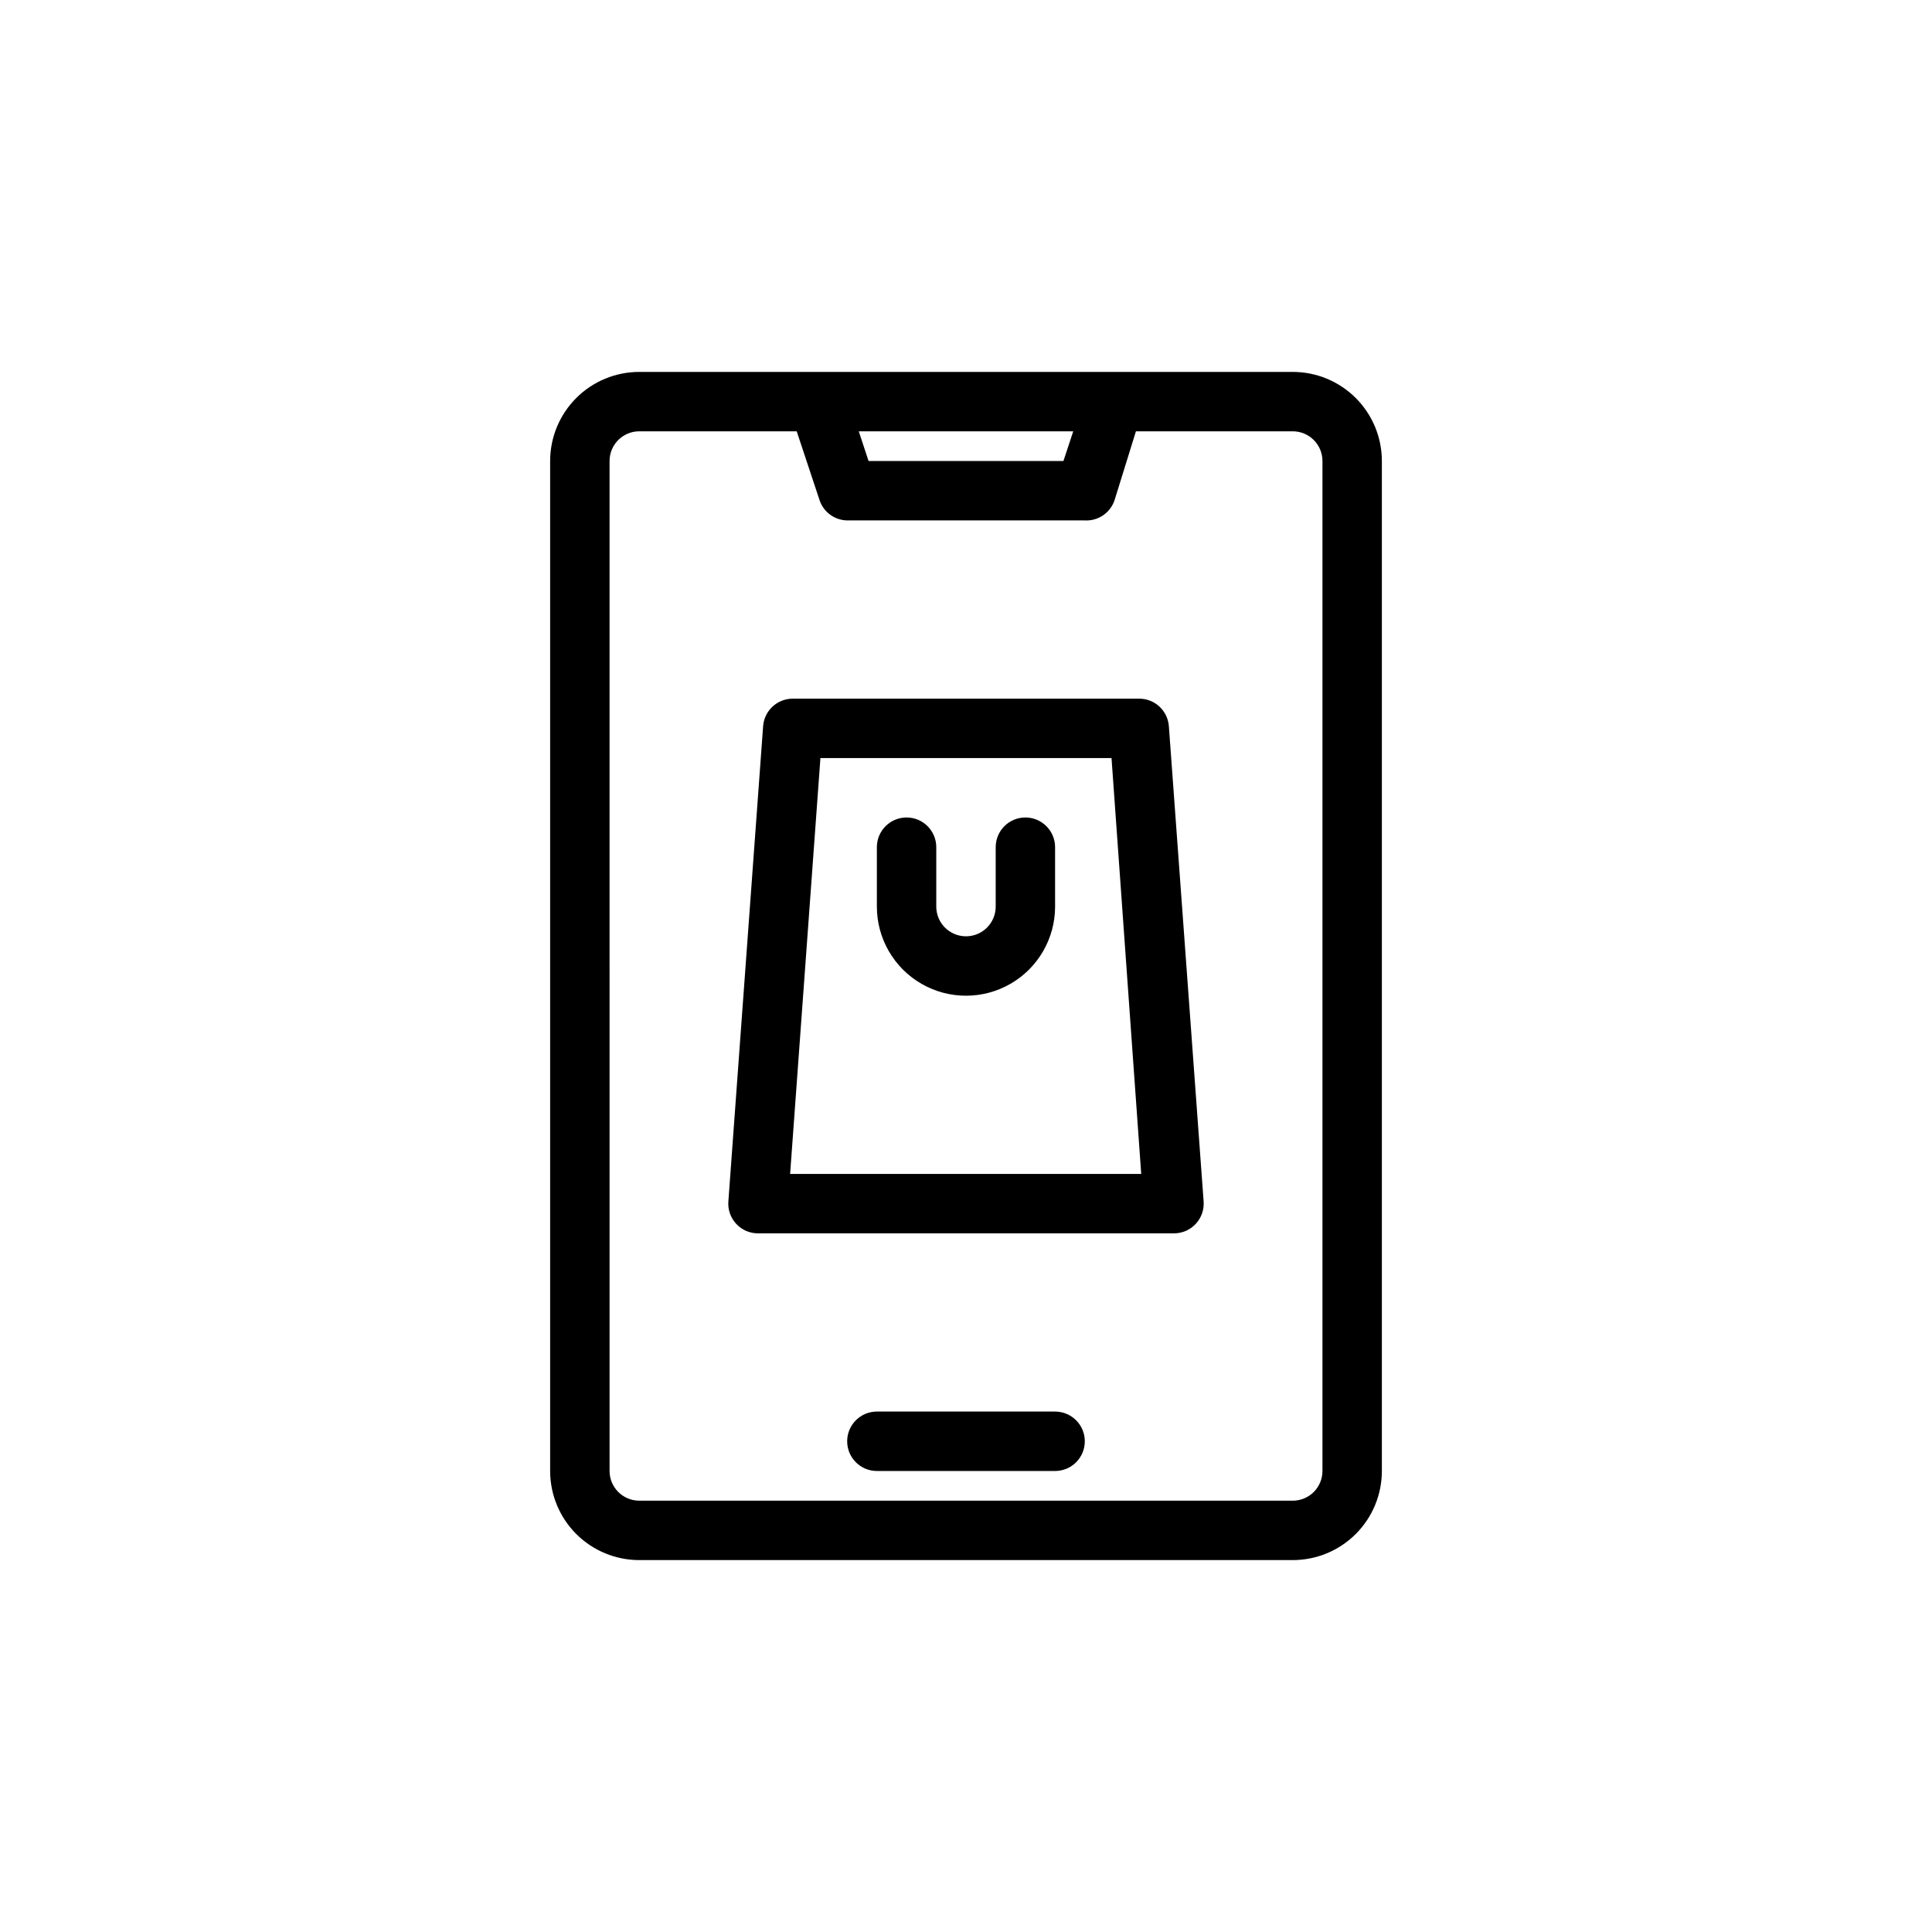
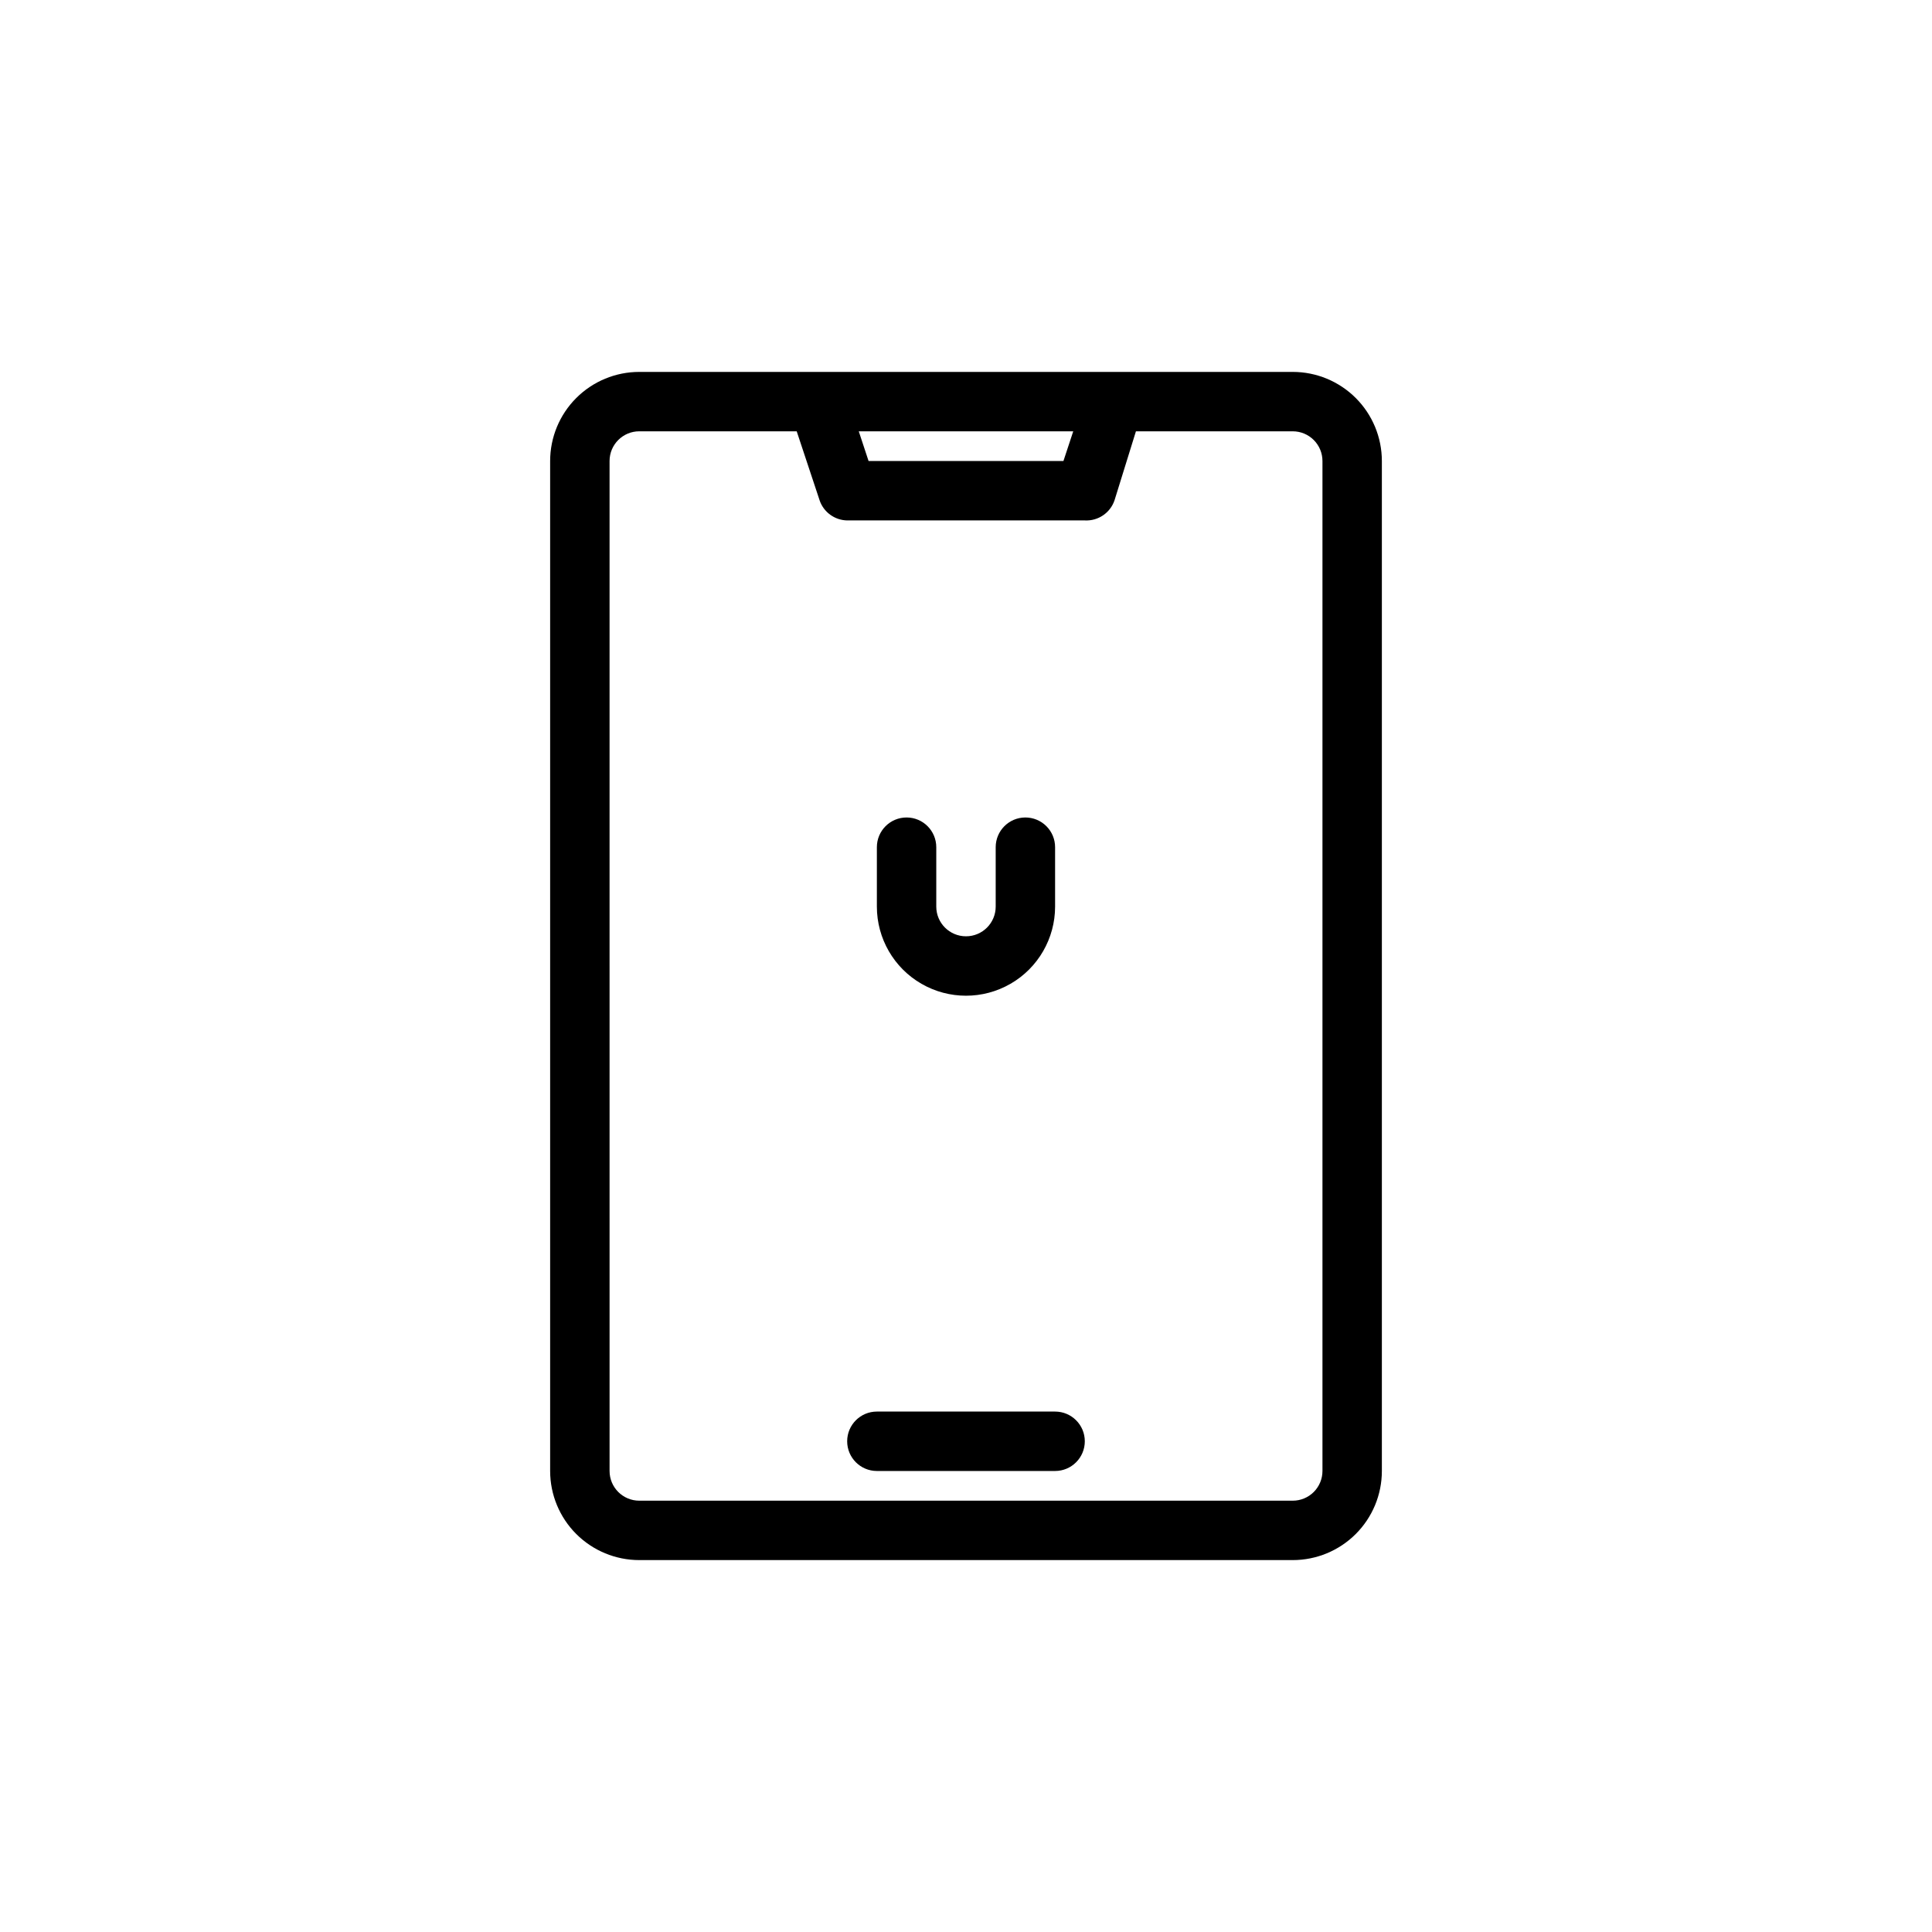
<svg xmlns="http://www.w3.org/2000/svg" fill="#000000" width="800px" height="800px" version="1.1" viewBox="144 144 512 512">
  <g>
    <path d="m313.41 557.44h173.18c6.266 0 12.27-2.488 16.699-6.914 4.43-4.43 6.918-10.438 6.918-16.699v-267.65c0-6.266-2.488-12.273-6.918-16.699-4.43-4.43-10.434-6.918-16.699-6.918h-173.18c-6.262 0-12.27 2.488-16.699 6.918-4.43 4.426-6.918 10.434-6.918 16.699v267.65c0 6.262 2.488 12.27 6.918 16.699 4.43 4.426 10.438 6.914 16.699 6.914zm115.01-299.14-2.598 7.871-51.641 0.004-2.598-7.871zm-122.88 7.875c0-4.348 3.523-7.875 7.871-7.875h41.723l6.062 18.262-0.004 0.004c1.066 3.152 3.996 5.293 7.324 5.352h62.977c3.527 0.184 6.746-2.004 7.871-5.352l5.668-18.266h41.562c2.09 0 4.09 0.832 5.566 2.309s2.305 3.477 2.305 5.566v267.65c0 2.086-0.828 4.09-2.305 5.566s-3.477 2.305-5.566 2.305h-173.18c-4.348 0-7.871-3.523-7.871-7.871z" />
-     <path d="m344.89 470.85h110.21c2.188 0.004 4.277-0.898 5.773-2.496 1.492-1.598 2.254-3.746 2.102-5.93l-9.211-125.95v0.004c-0.293-4.133-3.731-7.332-7.875-7.324h-91.785c-4.141-0.008-7.582 3.191-7.871 7.324l-9.211 125.95c-0.152 2.184 0.605 4.332 2.102 5.93 1.492 1.598 3.582 2.5 5.769 2.496zm16.531-125.95h77.145l7.871 110.21h-93.047z" />
    <path d="m415.74 360.64c-4.348 0-7.871 3.527-7.871 7.875v15.742c0 4.348-3.523 7.871-7.871 7.871s-7.875-3.523-7.875-7.871v-15.742c0-4.348-3.523-7.875-7.871-7.875s-7.871 3.527-7.871 7.875v15.742c0 8.438 4.5 16.234 11.809 20.453 7.305 4.219 16.309 4.219 23.613 0 7.309-4.219 11.809-12.016 11.809-20.453v-15.742c0-2.09-0.828-4.09-2.305-5.566-1.477-1.477-3.477-2.309-5.566-2.309z" />
    <path d="m423.61 518.08h-47.23c-4.348 0-7.871 3.523-7.871 7.871 0 4.348 3.523 7.875 7.871 7.875h47.23c4.348 0 7.875-3.527 7.875-7.875 0-4.348-3.527-7.871-7.875-7.871z" />
  </g>
</svg>